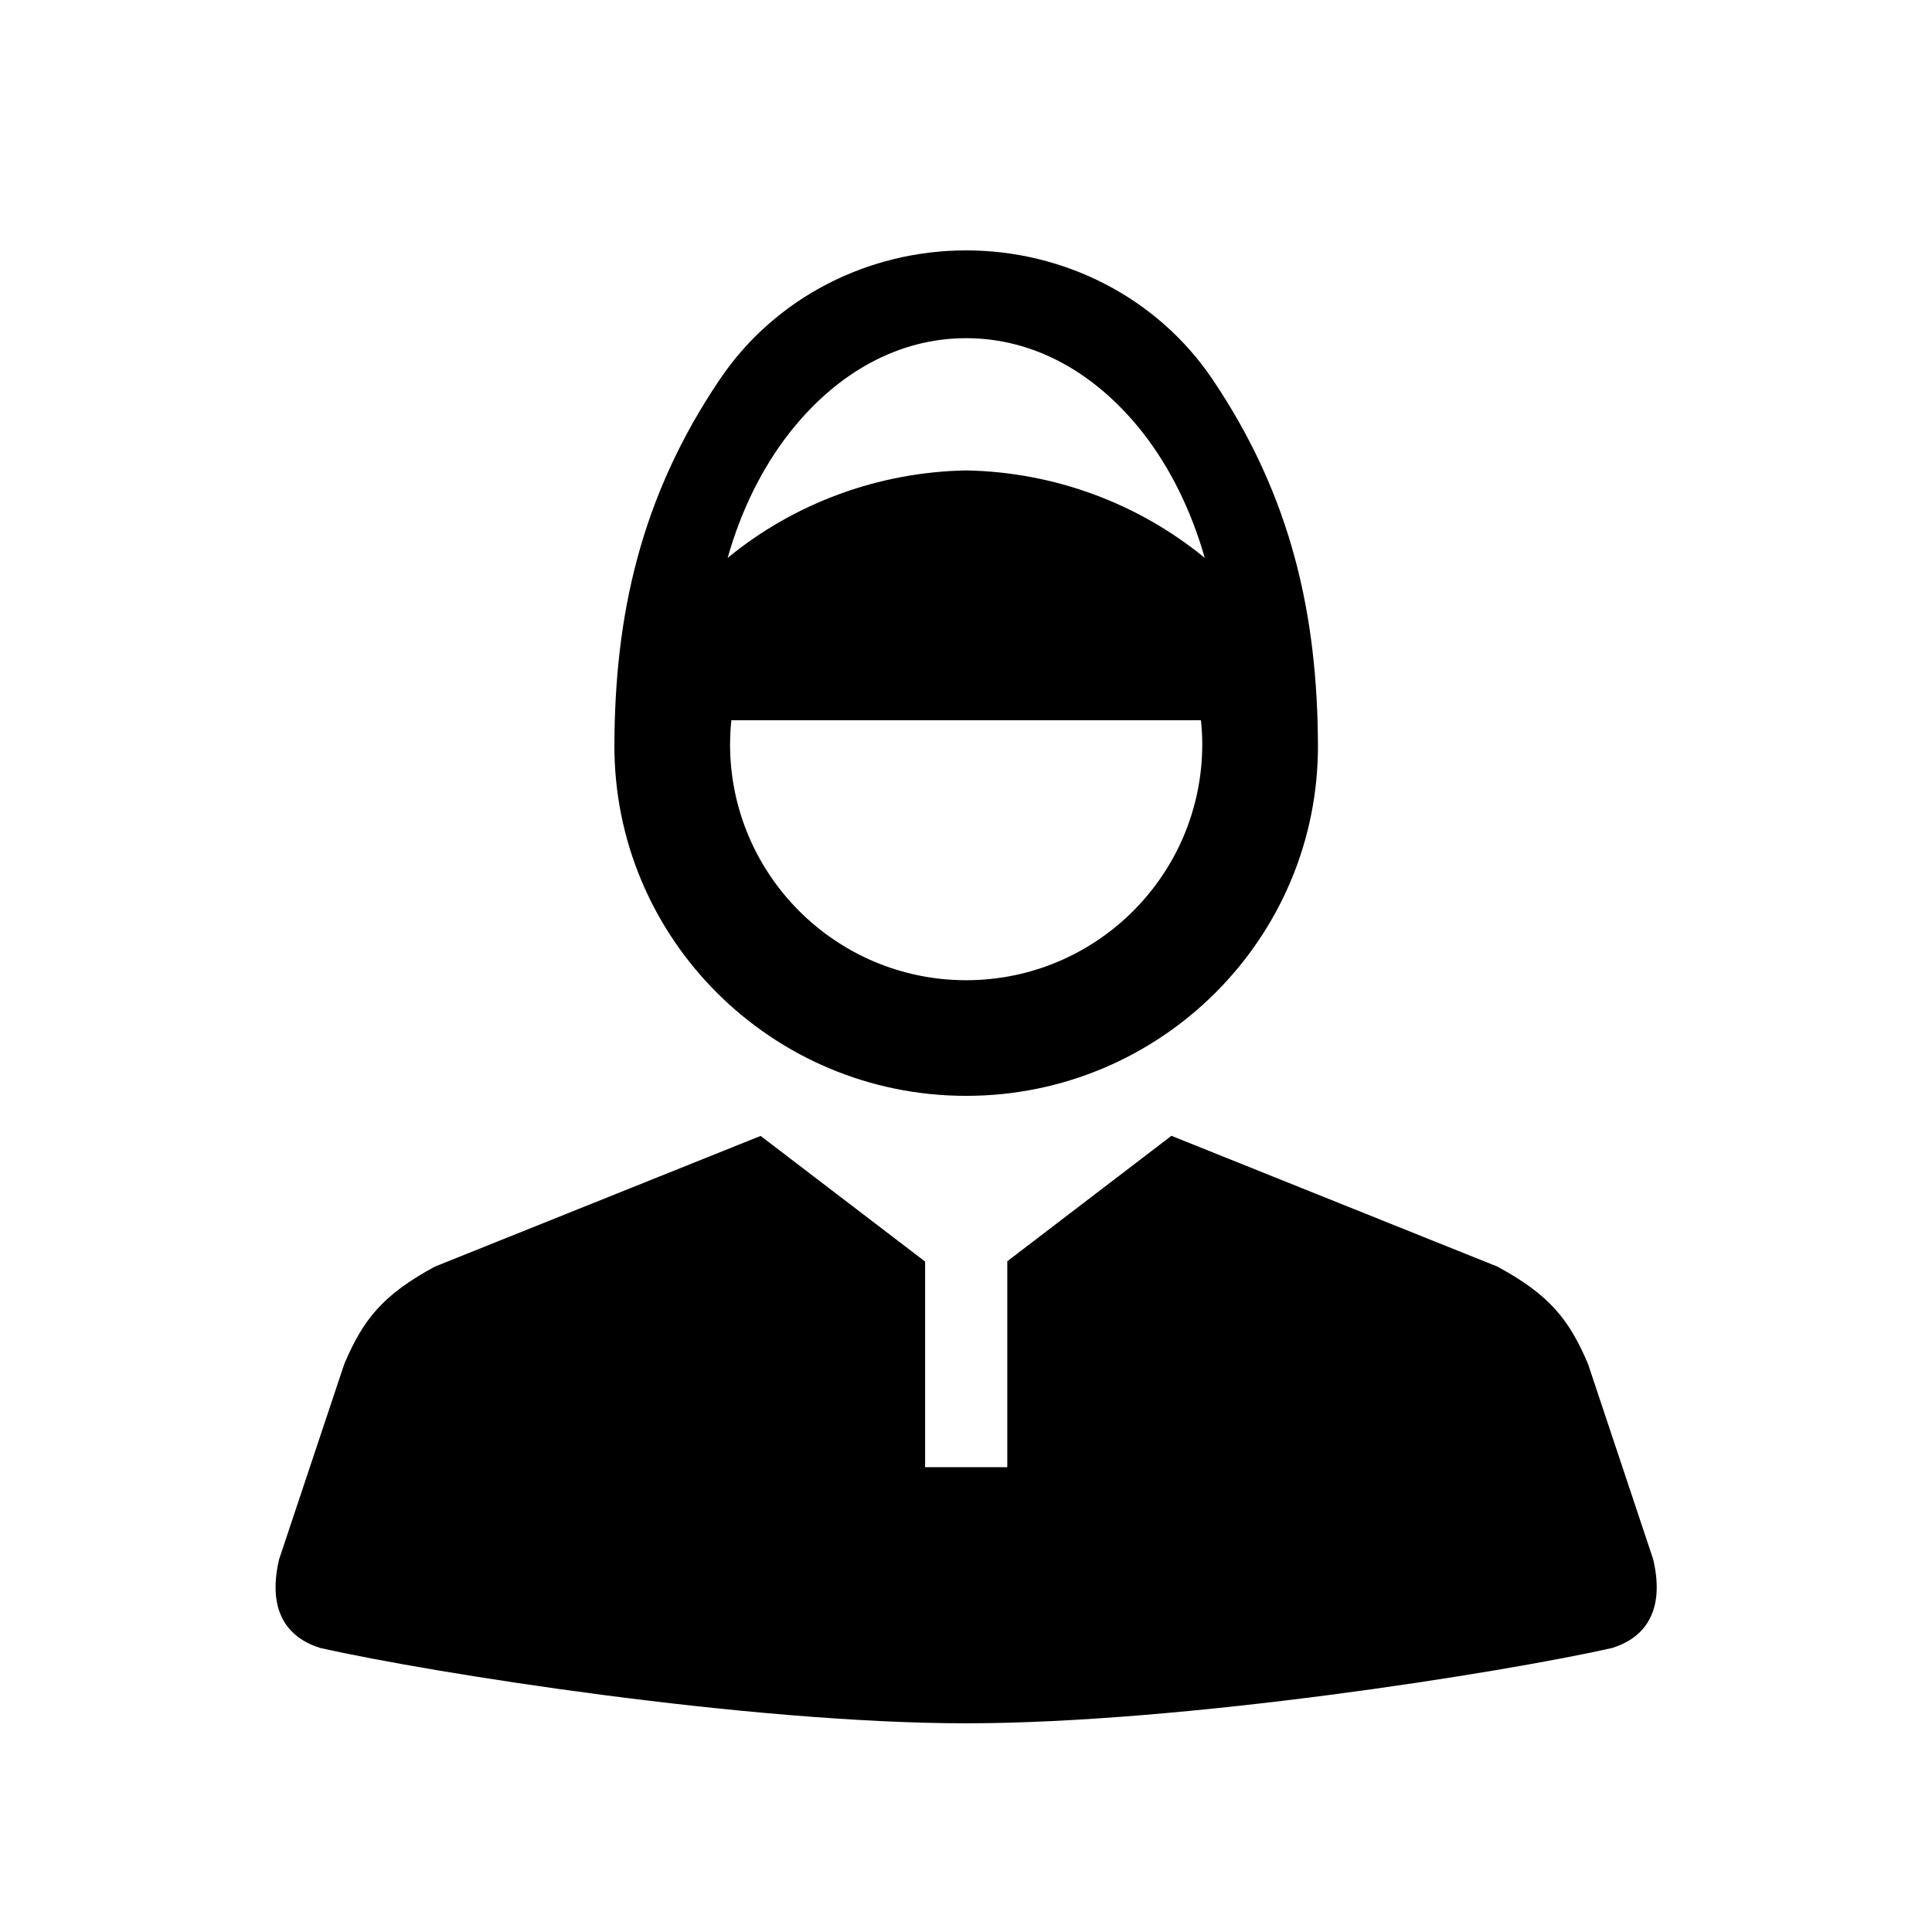
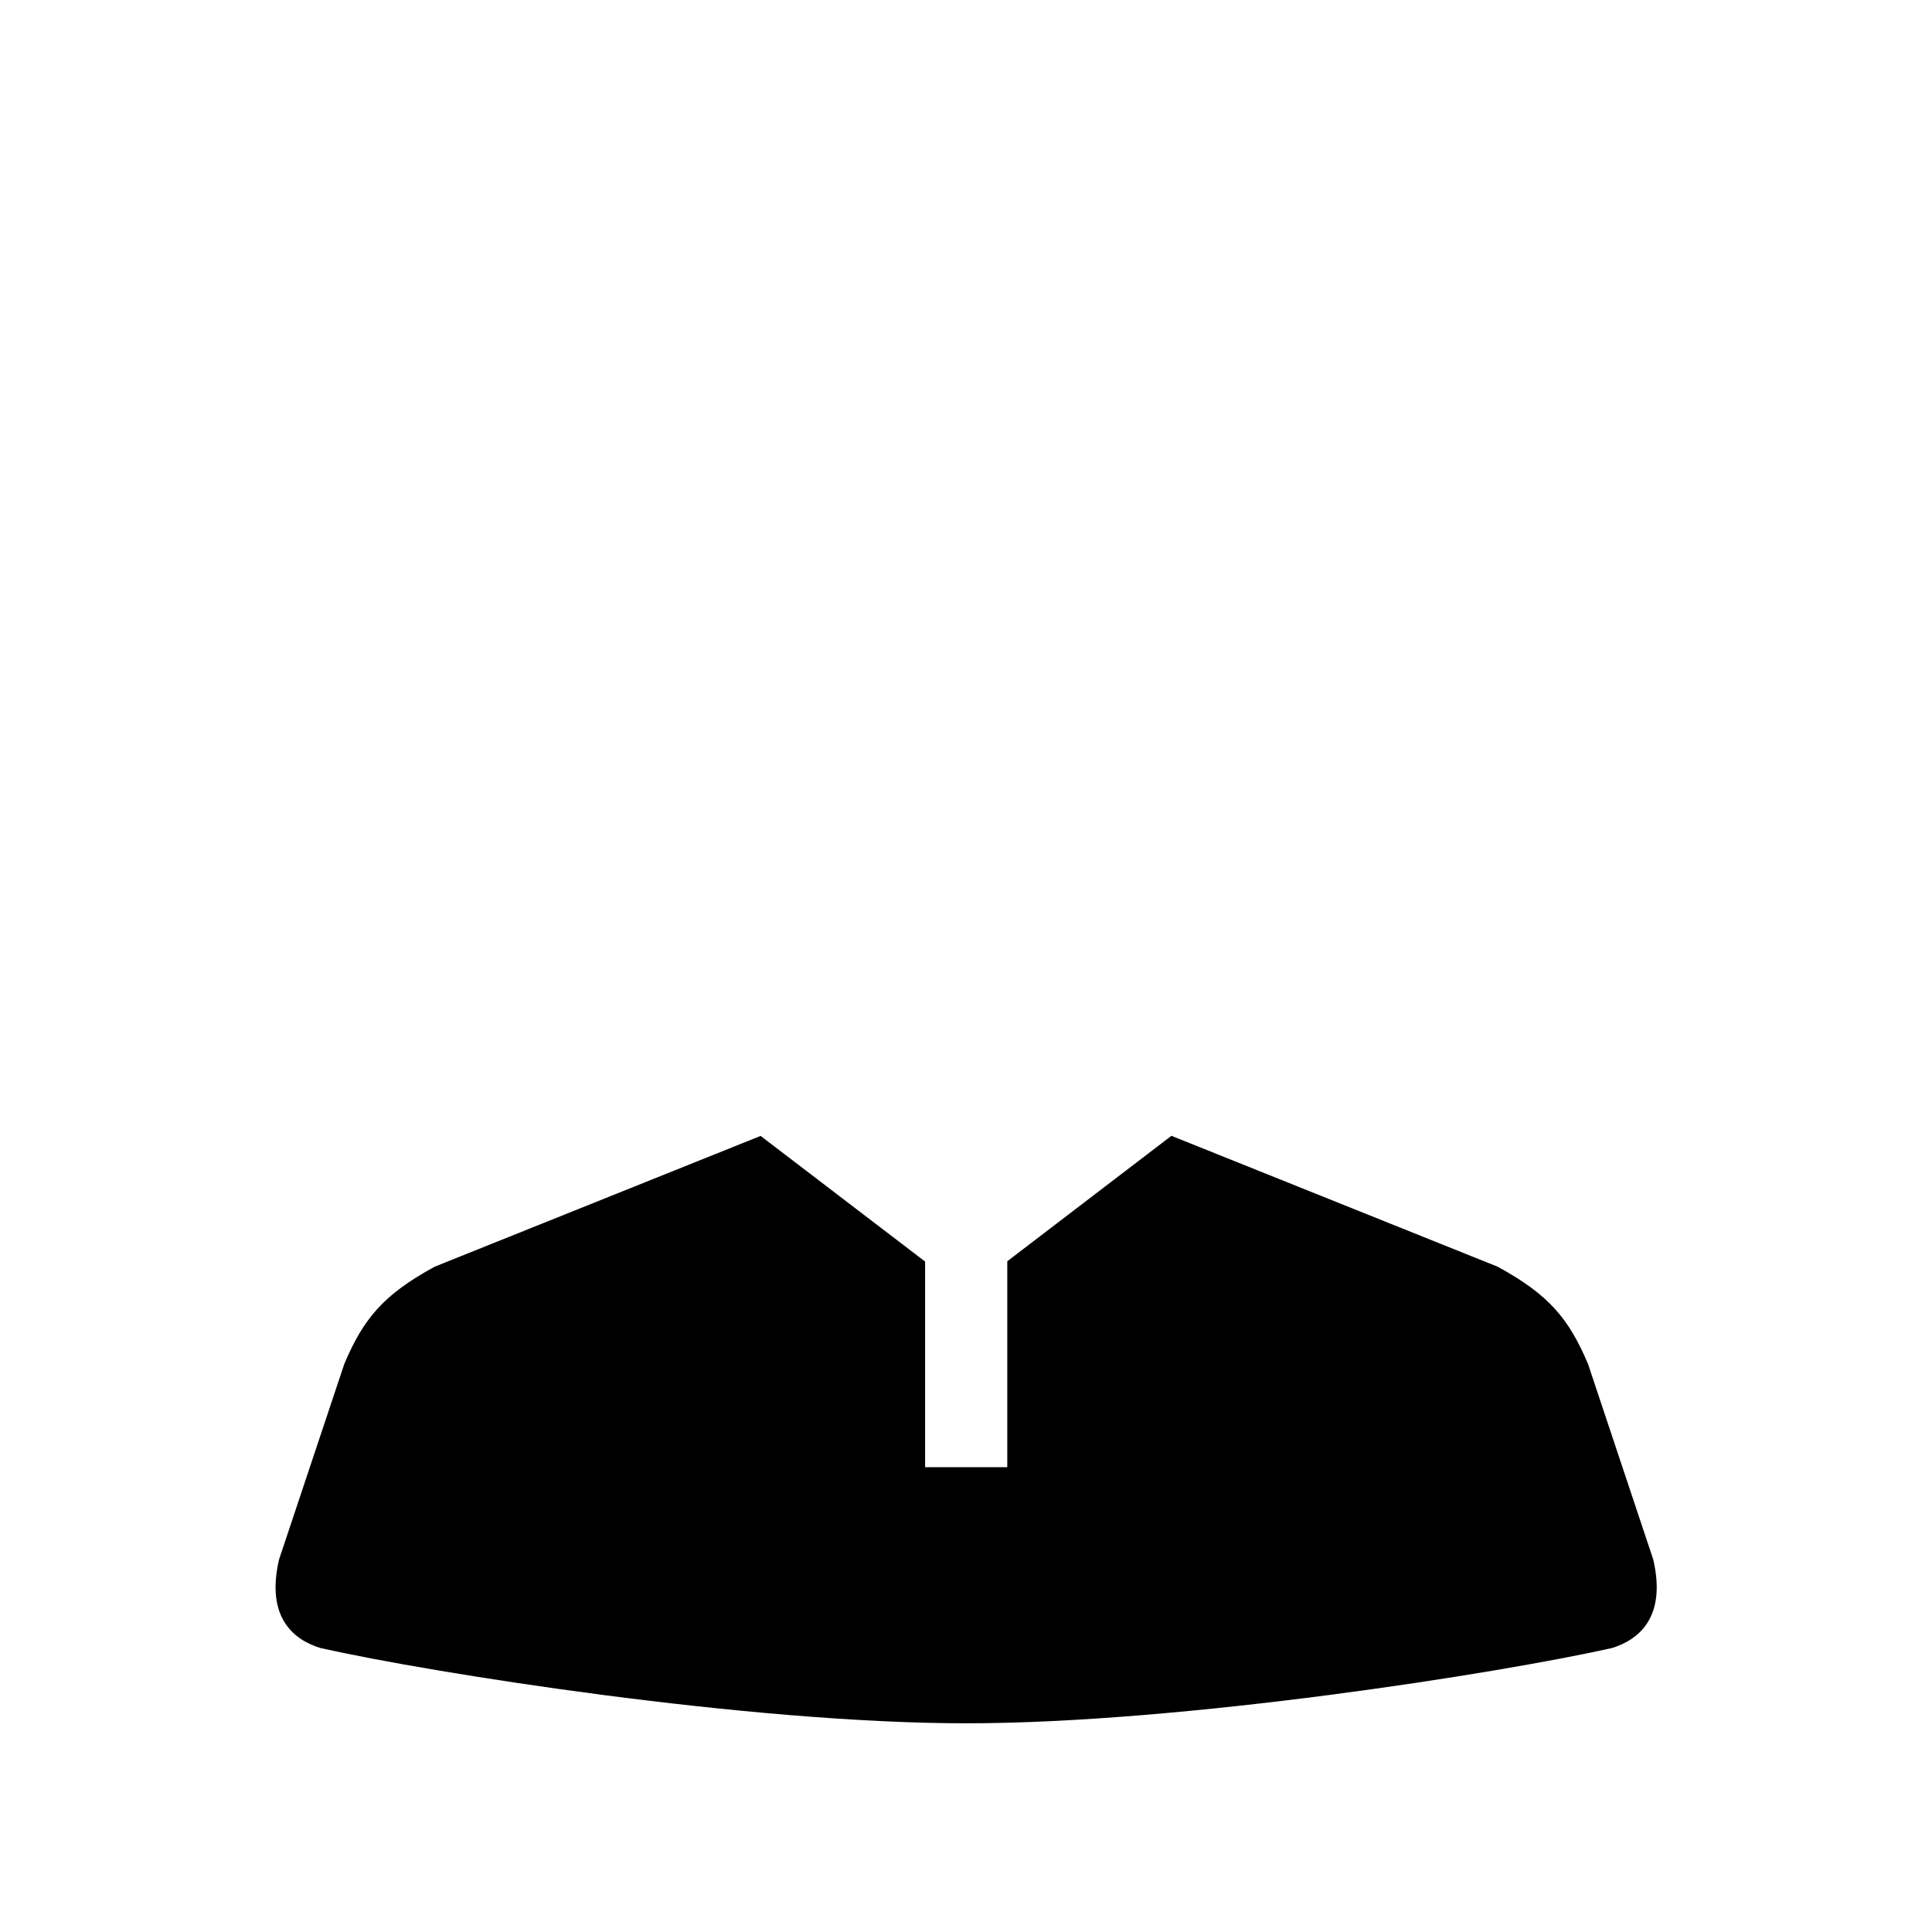
<svg xmlns="http://www.w3.org/2000/svg" fill="#000000" width="800px" height="800px" version="1.1" viewBox="144 144 512 512">
  <g>
-     <path d="m337.82 334.87h124.44c0.23 2.098 0.352 4.231 0.352 6.332 0 34.551-27.988 62.539-62.539 62.566h-0.062c-34.523-0.027-62.539-28.016-62.539-62.566 0.023-2.098 0.117-4.231 0.348-6.332zm62.223-101.25c17.93 0 34.336 9.125 46.906 25.164 7.086 9.098 12.711 20.387 16.324 33.062-17.516-14.371-39.734-22.746-63.227-23.18-23.504 0.441-45.719 8.812-63.211 23.18 3.582-12.68 9.215-23.965 16.324-33.062 12.562-16.039 28.973-25.164 46.883-25.164zm-65.234 10.844c-21.34 31.523-27.84 63.156-27.988 96.742-0.262 51.496 41.723 93.203 93.184 93.203h0.062c51.484 0 93.469-41.715 93.203-93.203-0.18-33.586-6.68-65.223-27.988-96.742-14.637-21.66-39.305-34.109-65.25-34.109-25.941 0-50.582 12.453-65.223 34.109z" fill-rule="evenodd" />
    <path d="m454.44 445-43.5 33.246v54.574h-21.781v-54.496l-43.59-33.297-86.332 34.641c-13.816 7.488-18.984 13.996-23.988 25.773l-17.289 51.805c-3.617 15.516 3.992 21.371 10.961 23.5 29.625 6.648 113.62 19.945 171.12 19.945 57.492 0 141.49-13.289 171.14-19.945 6.941-2.129 14.555-7.984 10.938-23.5l-17.285-51.809c-5.016-11.777-10.172-18.281-24-25.773z" />
  </g>
</svg>